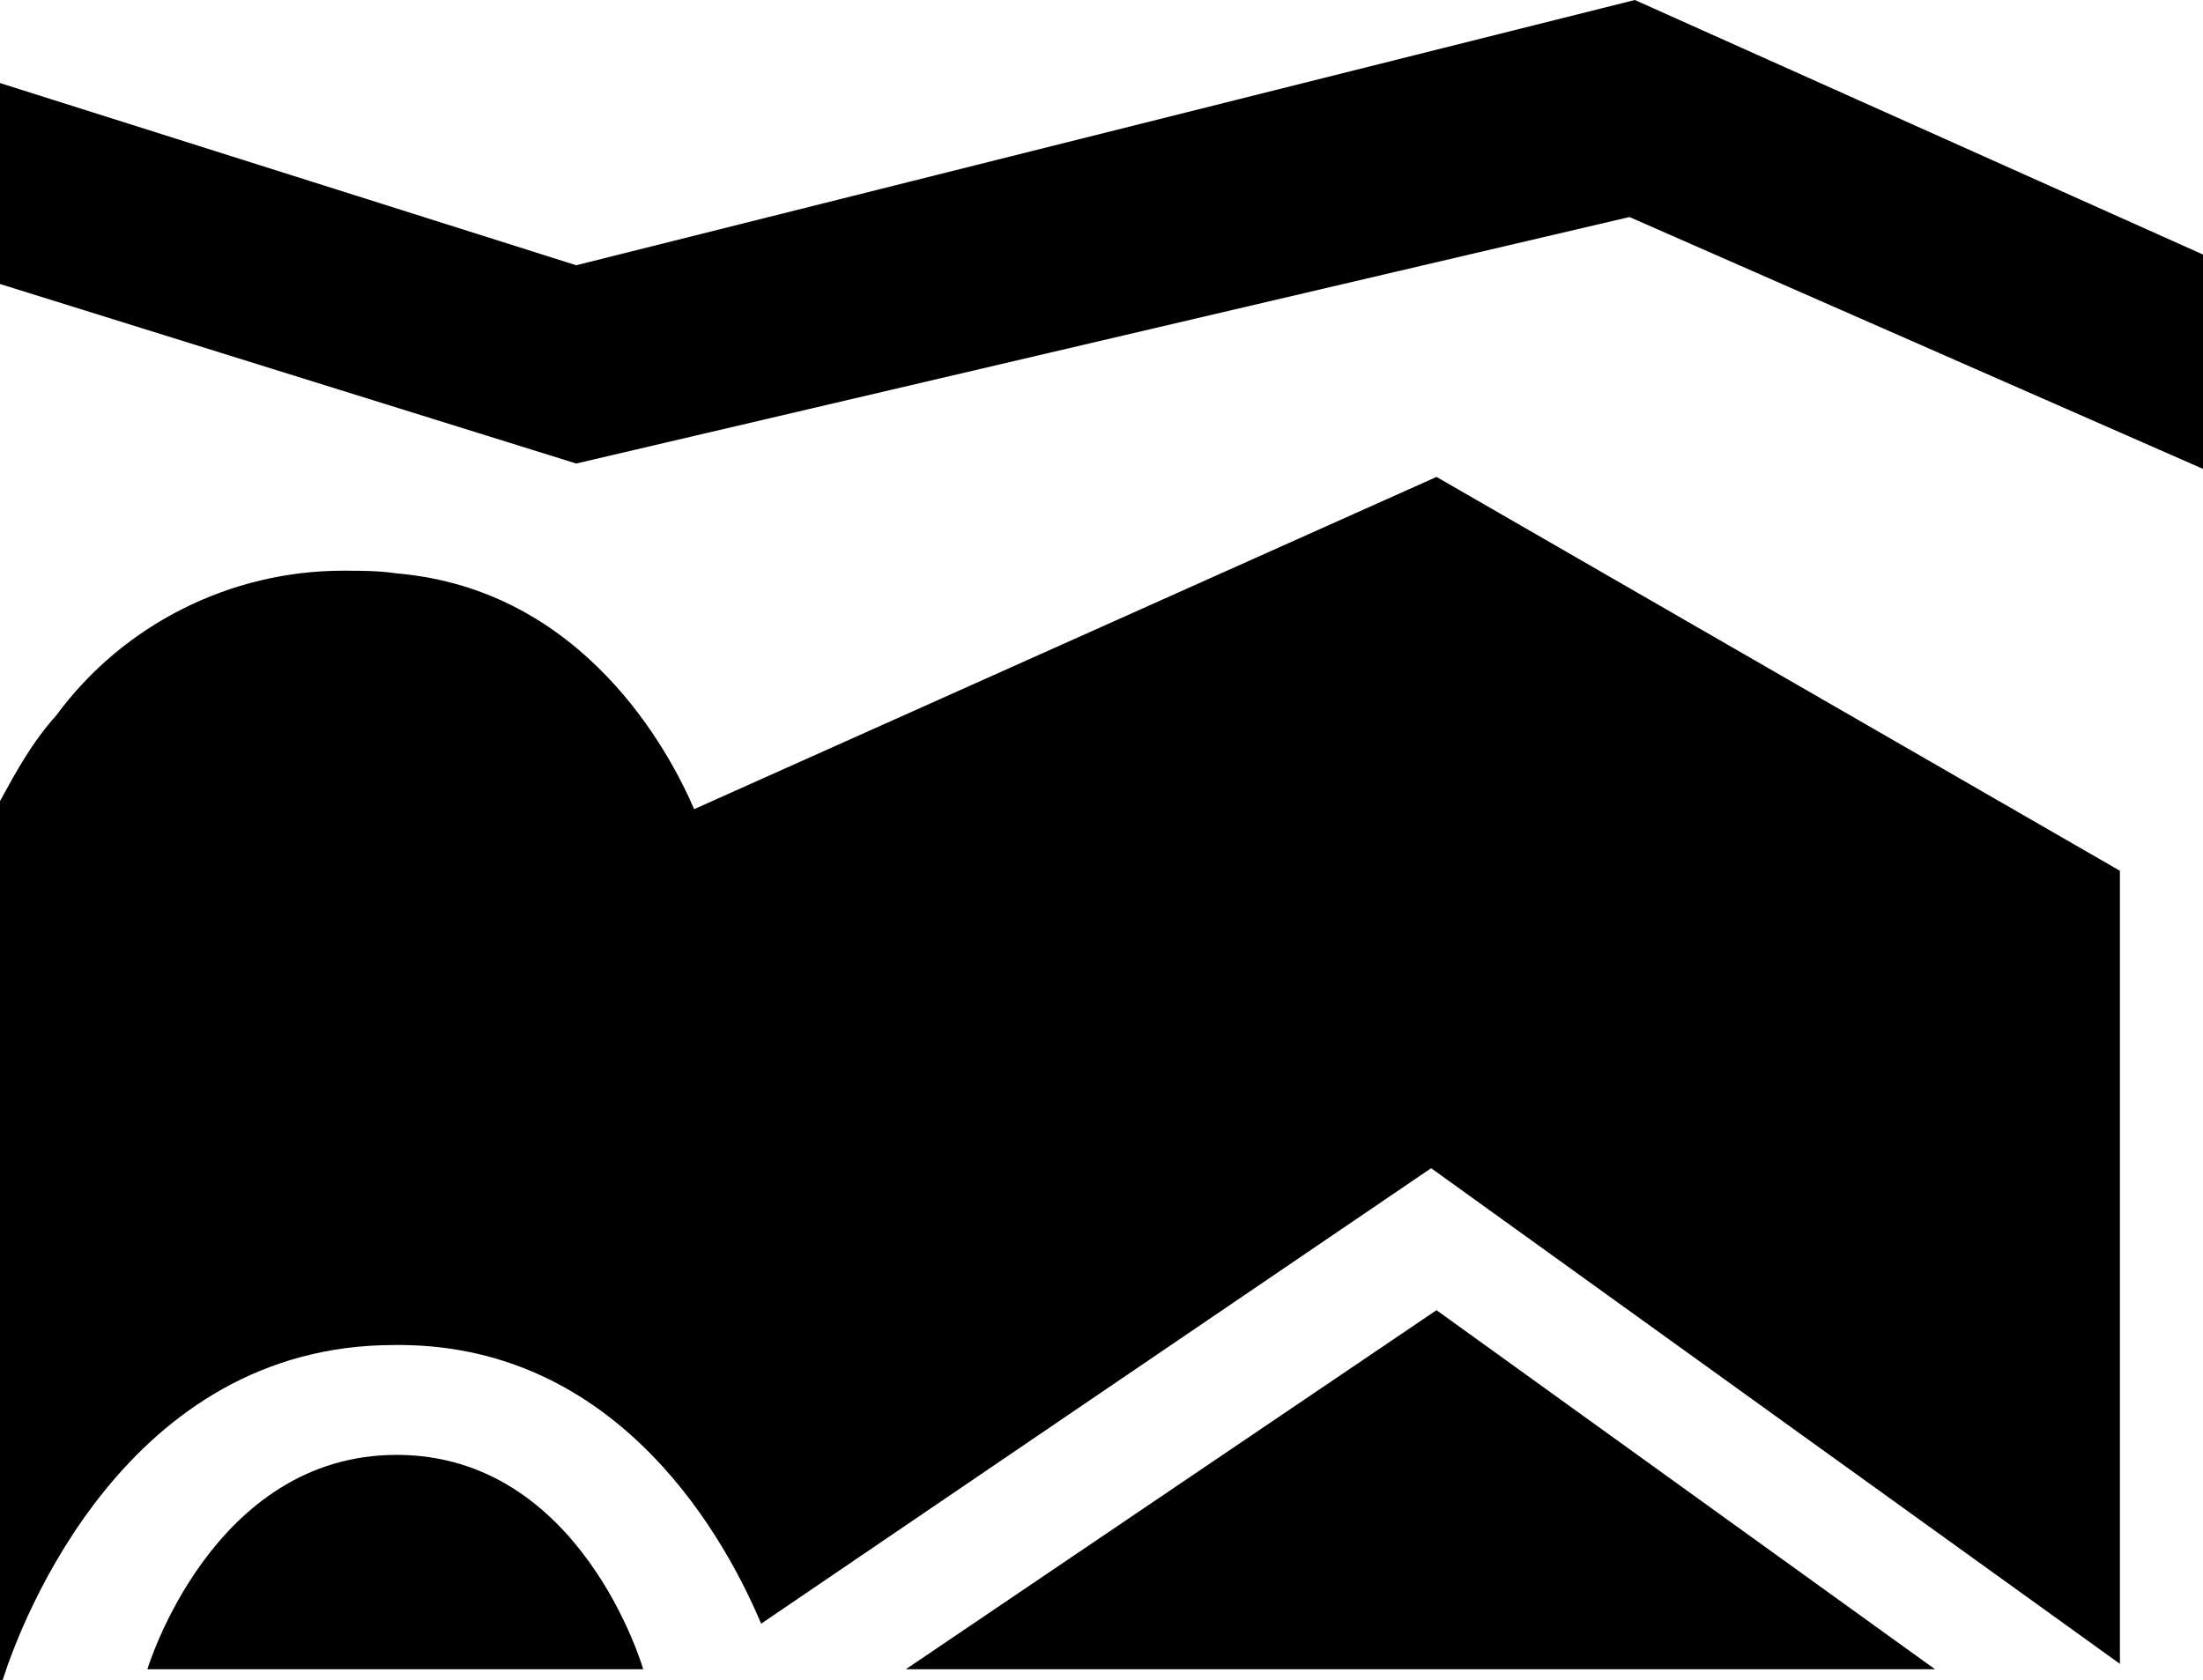
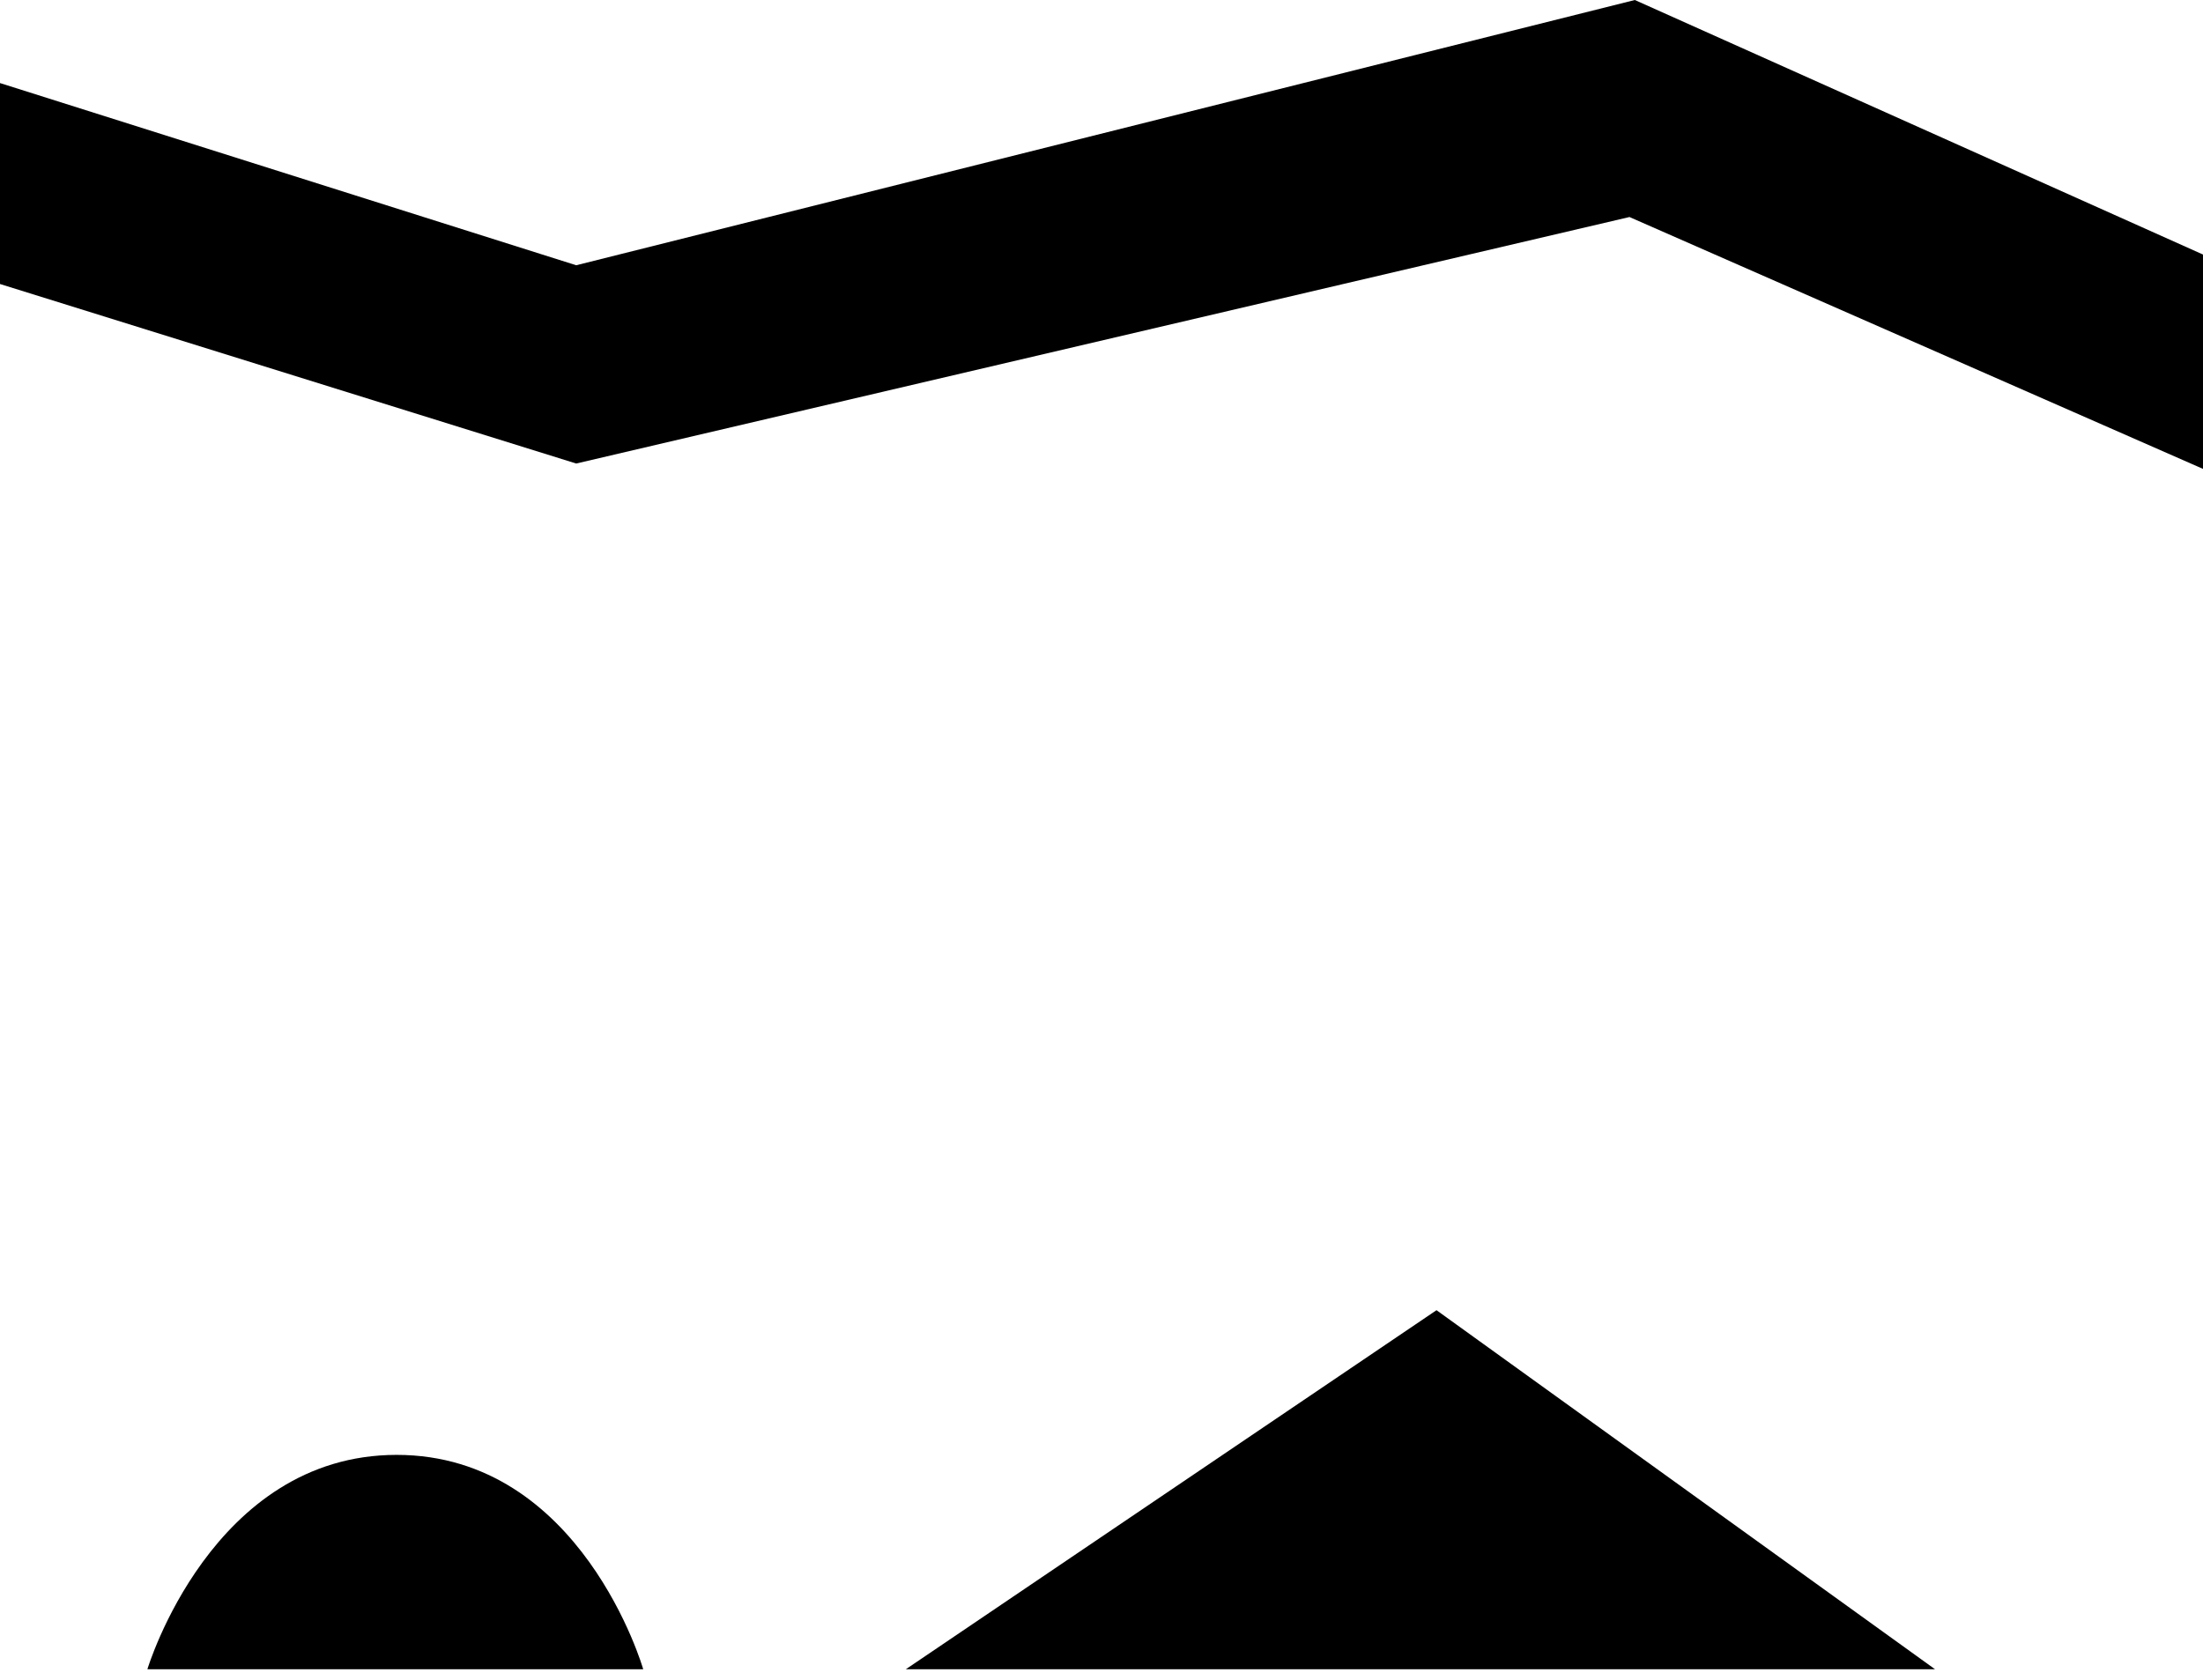
<svg xmlns="http://www.w3.org/2000/svg" width="82.2px" height="62.7px" viewBox="0 0 82.2 62.7">
  <polygon points="61,0 21.5,9.9 0,3.1 0,10.6 21.5,17.3 60.8,8.1 82.2,17.5 82.2,9.5 " />
  <path d="M14.8,54.3c-6.9,0-9.3,8-9.3,8H24C24,62.3,21.7,54.3,14.8,54.3" />
  <polygon points="33.8,62.3 72.2,62.3 53.6,48.9 " />
-   <path d="M25.9,30.2c-0.9-2.1-4.1-8.2-11.1-8.8c-0.7-0.1-1.3-0.1-2-0.1c-4.2,0-8.2,2-10.7,5.4c-0.9,1-1.5,2.1-2.1,3.2v32.8h0.1  c0.7-2.2,4.6-12.5,14.6-12.5c8-0.1,12.1,6.6,13.7,10.4l25-17l25.7,18.5V32.5L53.6,17.8L25.9,30.2z" />
</svg>